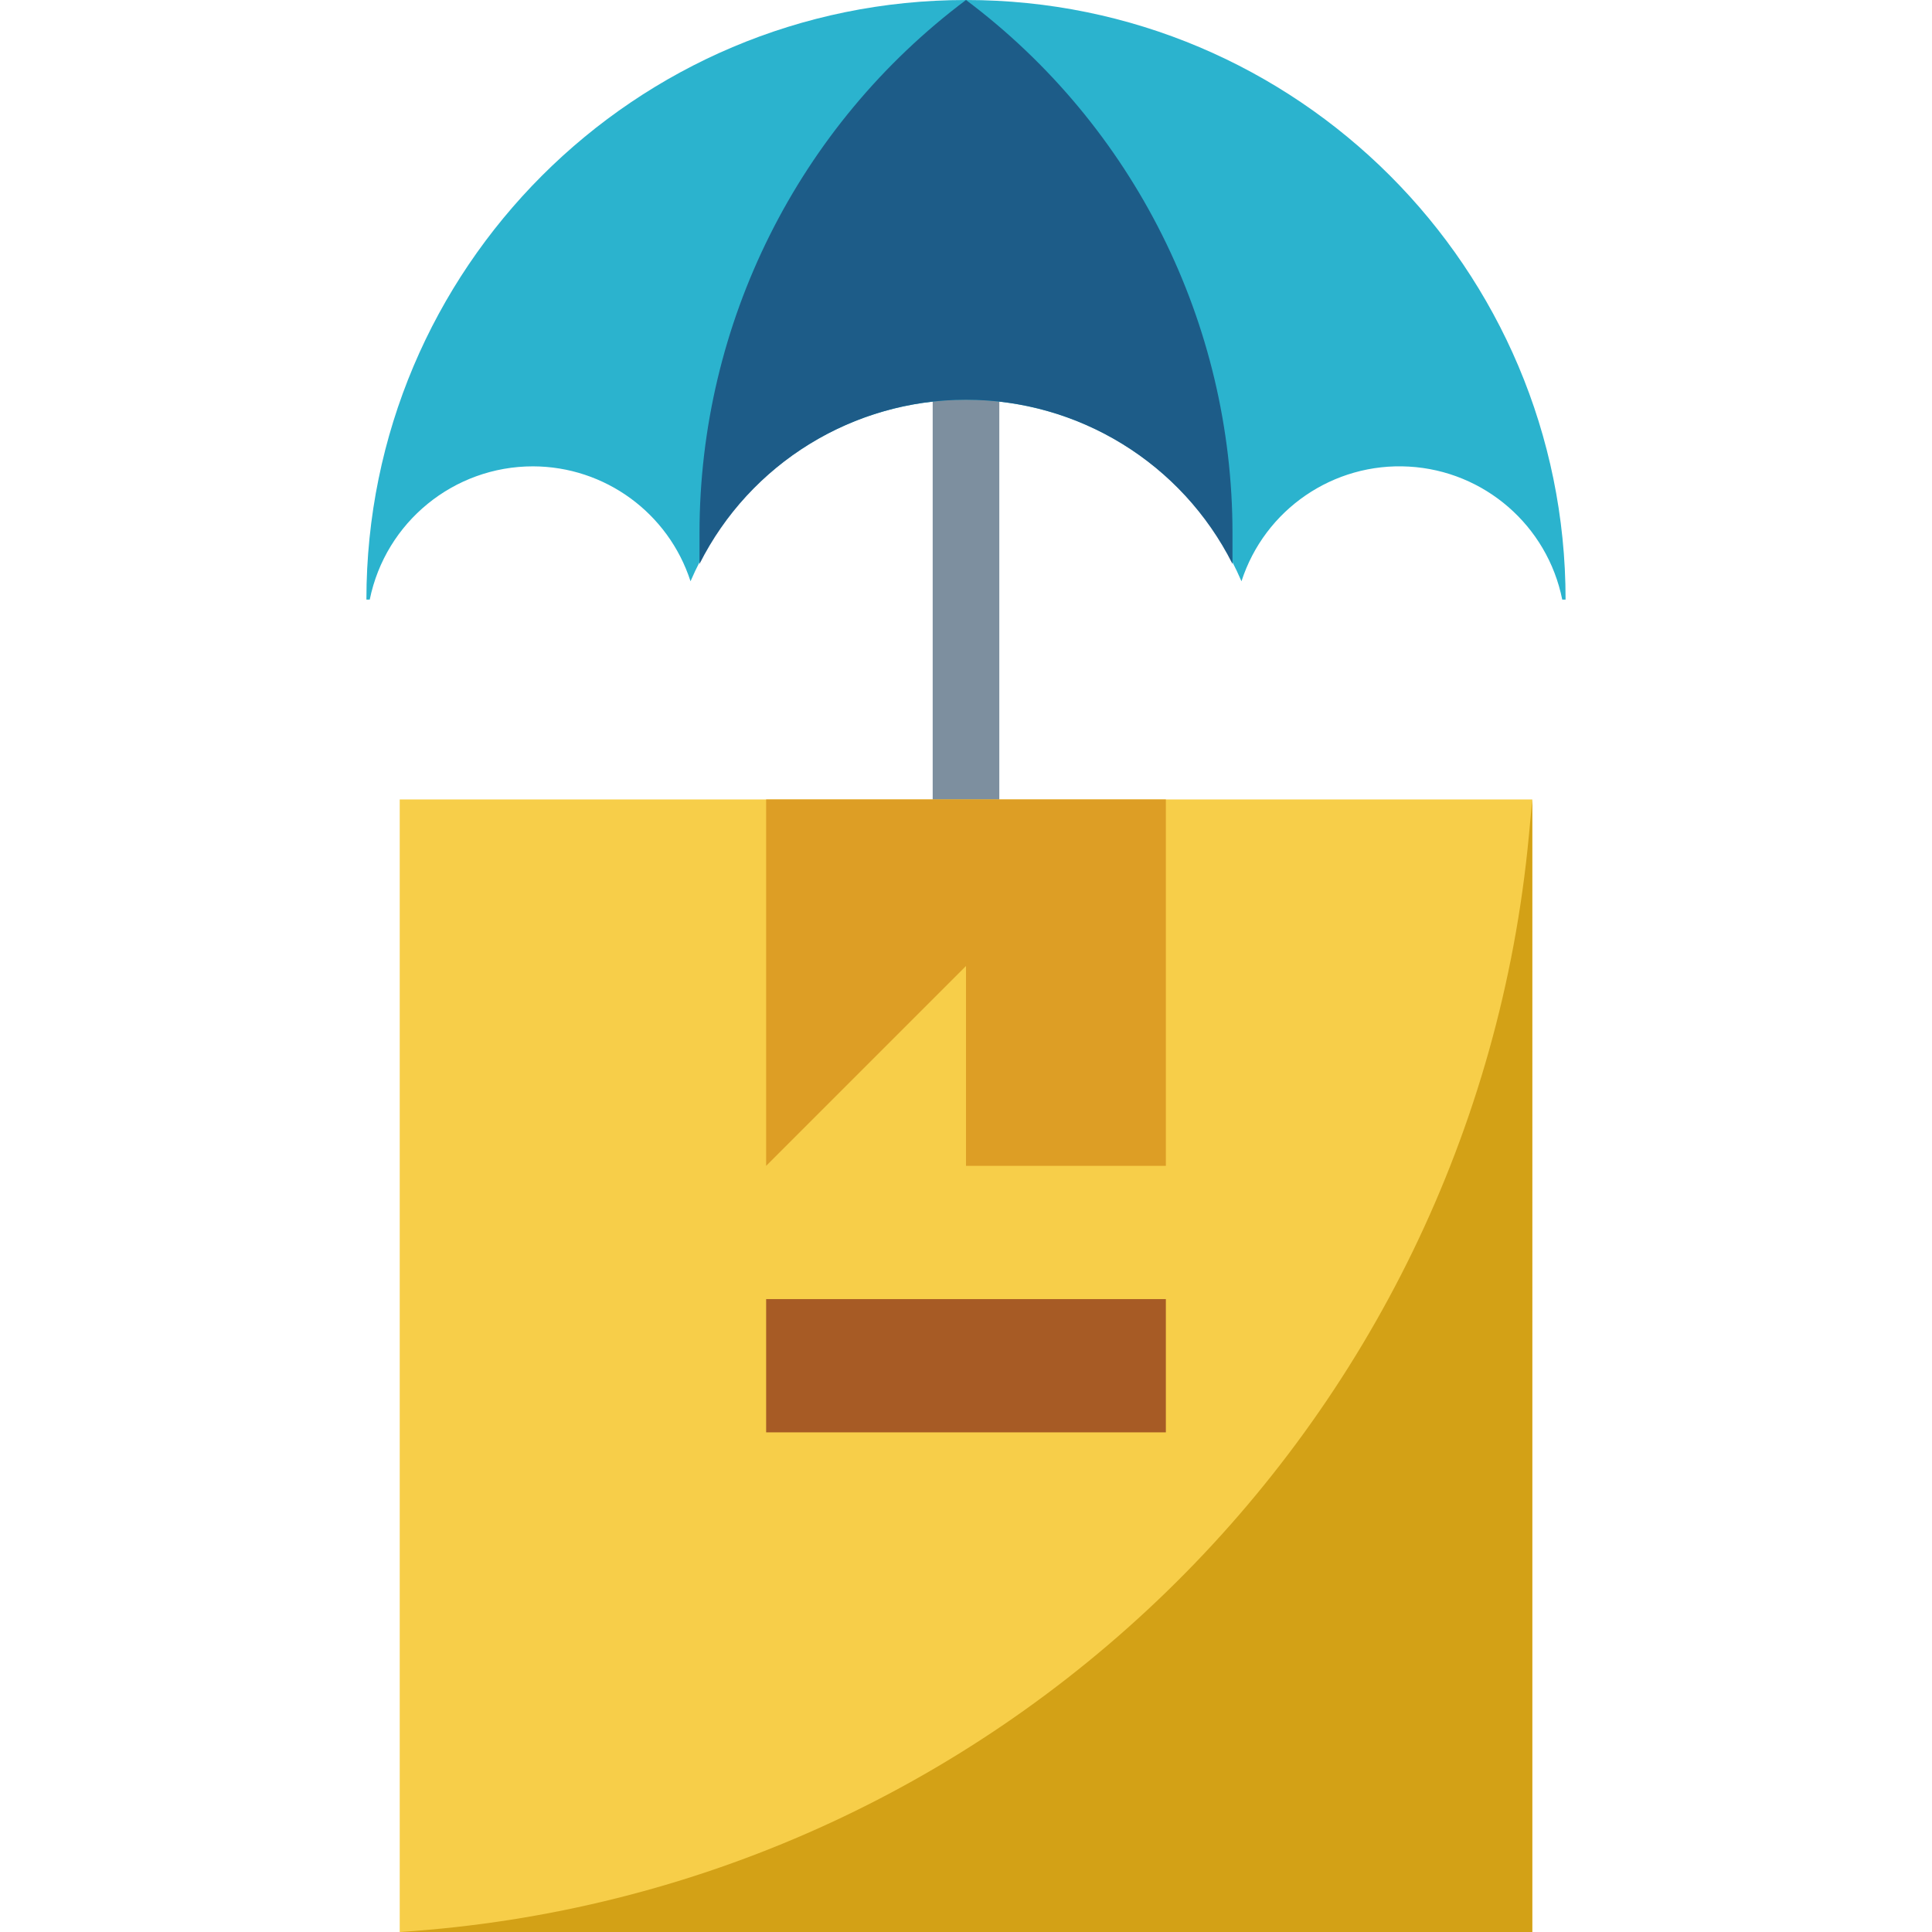
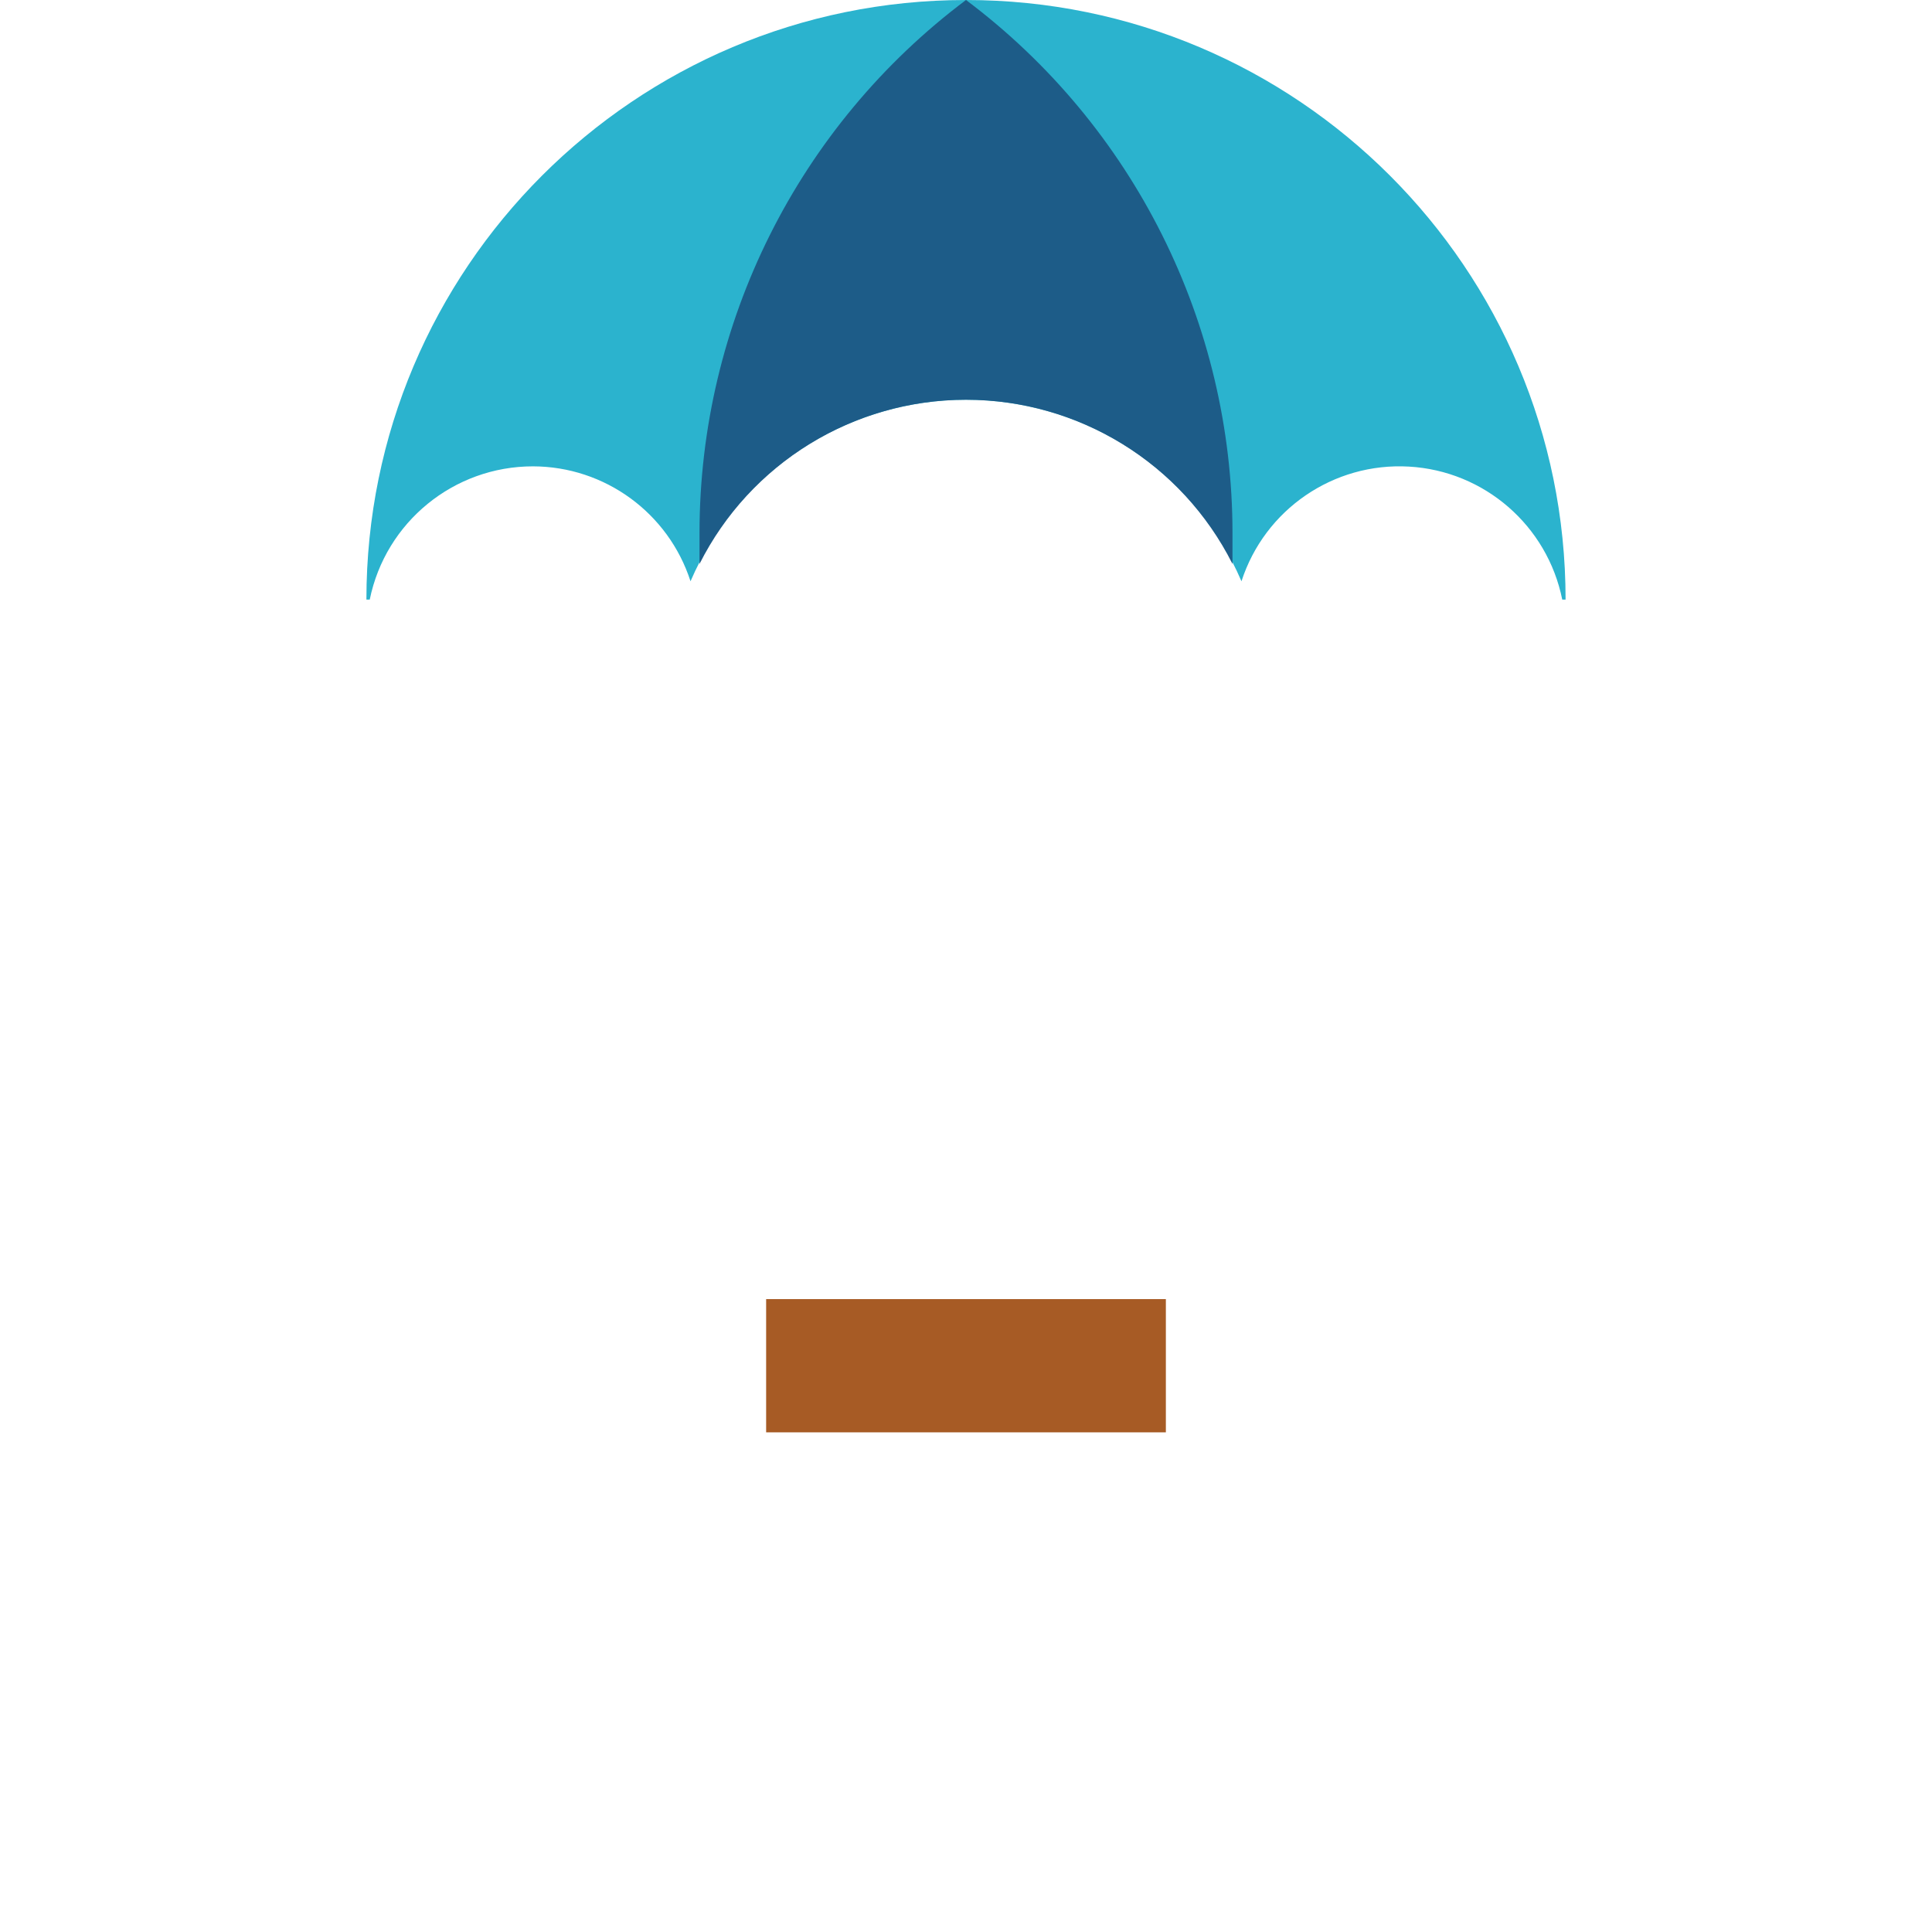
<svg xmlns="http://www.w3.org/2000/svg" height="464pt" viewBox="-88 0 464 464" width="464pt">
-   <path d="m136 88h16v120h-16zm0 0" fill="#7d8f9f" />
-   <path d="m8 192h272v272h-272zm0 0" fill="#f7ce49" />
-   <path d="m280 464h-272c142.863-9.207 257.844-120.895 271.199-263.434l.801-8.566zm0 0" fill="#d3a116" />
-   <path d="m192 280h-48v-48l-48 48v-88h96zm0 0" fill="#dd9e25" />
+   <path d="m8 192h272h-272zm0 0" fill="#f7ce49" />
  <path d="m96 312h96v32h-96zm0 0" fill="#a75b25" />
  <path d="m40 112c17.258.035 32.531 11.176 37.84 27.602 11.355-26.453 37.375-43.598 66.16-43.598s54.805 17.145 66.16 43.598c5.582-17.262 22.109-28.578 40.219-27.543 18.109 1.031 33.242 14.16 36.82 31.941h.801c0-79.527-64.473-144-144-144s-144 64.473-144 144h.801c3.801-18.625 20.188-32.004 39.199-32zm0 0" fill="#2bb3ce" />
  <path d="m144 0c-40.289 30.215-64 77.641-64 128v7.434c12.172-24.176 36.934-39.43 64-39.43s51.828 15.254 64 39.43v-7.434c0-50.359-23.711-97.785-64-128zm0 0" fill="#1d5c88" />
</svg>